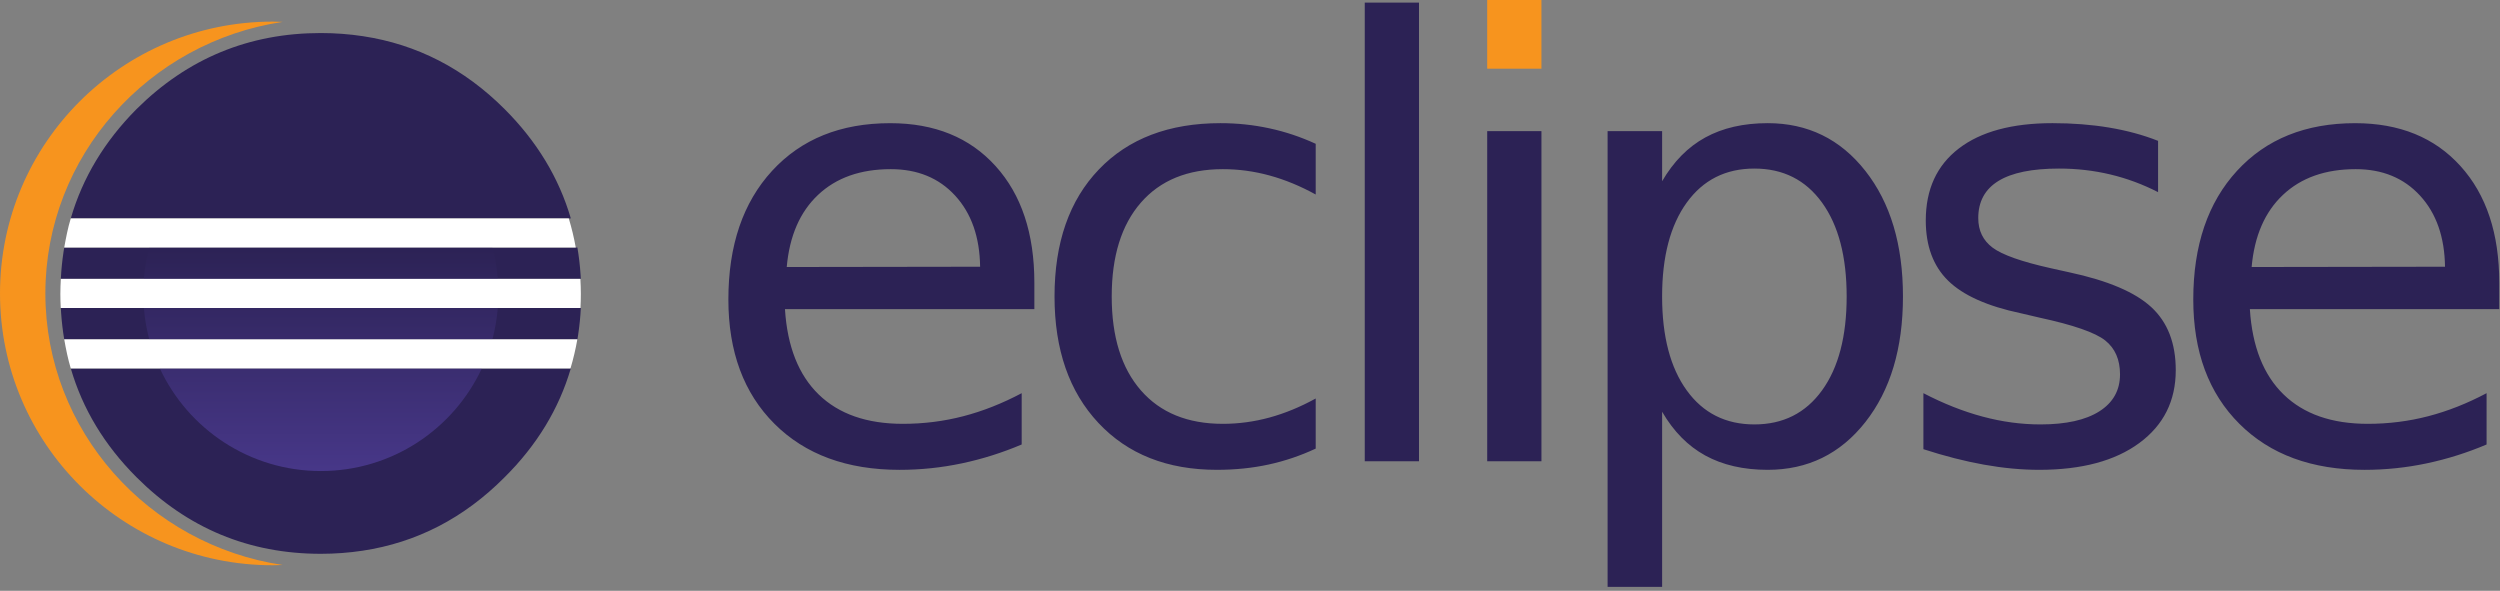
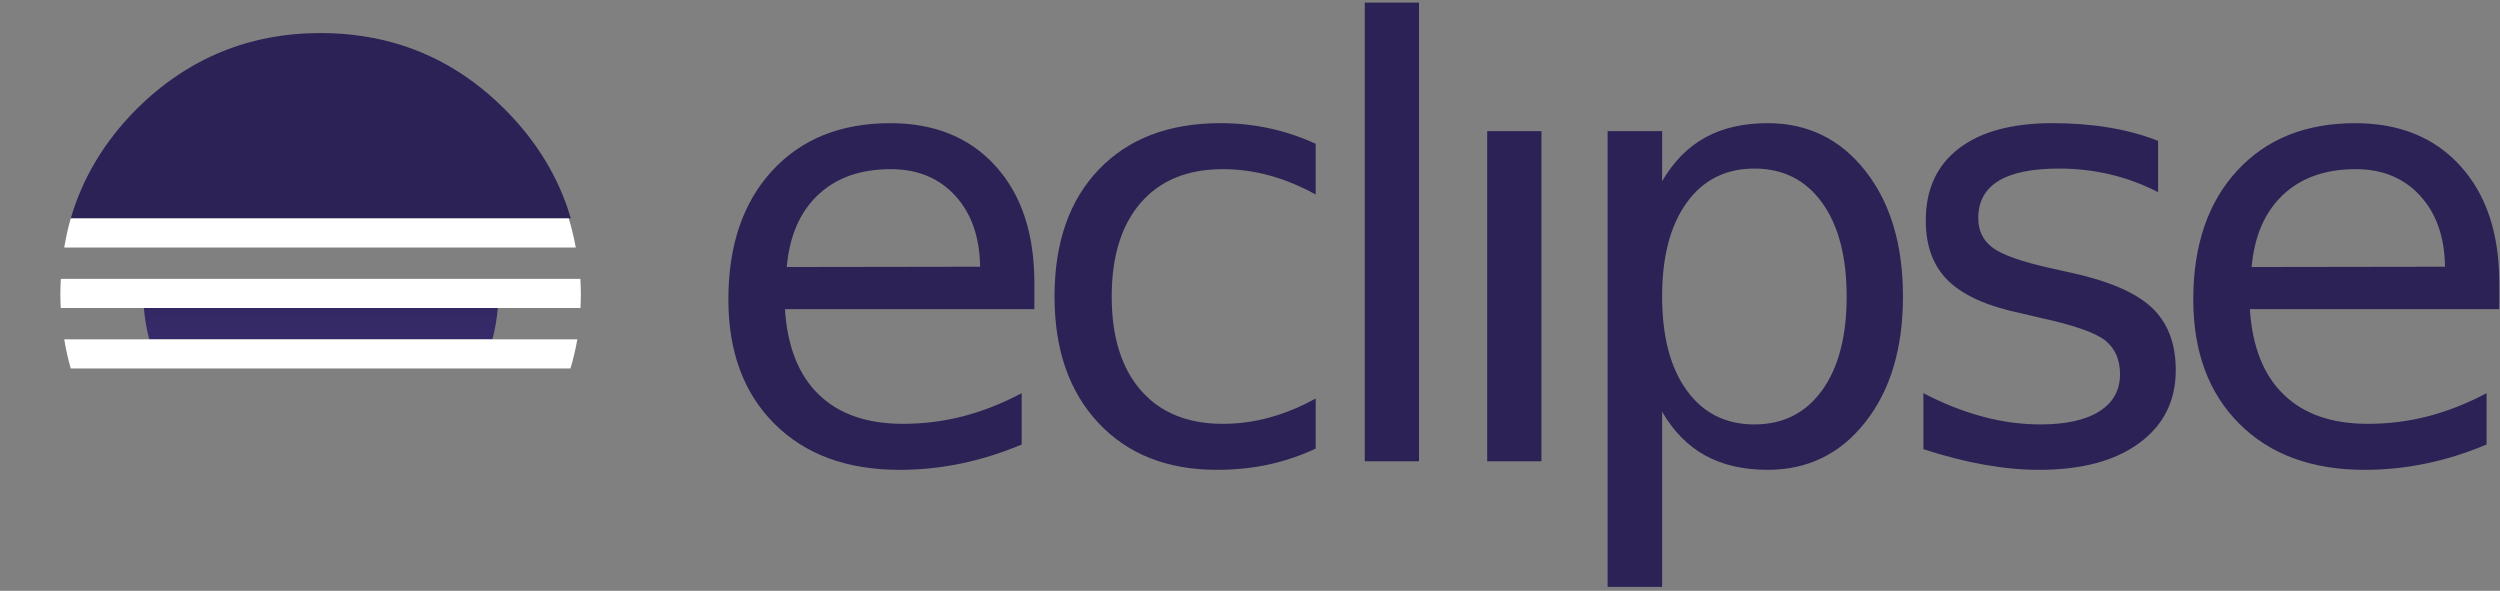
<svg xmlns="http://www.w3.org/2000/svg" width="512px" height="121px" viewBox="0 0 512 121" version="1.1" preserveAspectRatio="xMidYMid">
  <rect x="0" y="0" width="512" height="121" fill="#808080" stroke="none" />
  <defs>
    <linearGradient x1="50%" y1="1089.396%" x2="50%" y2="-159.5%" id="linearGradient-1">
      <stop stop-color="#473788" offset="30.33%" />
      <stop stop-color="#2C2255" offset="87.2%" />
    </linearGradient>
    <linearGradient x1="49.999%" y1="896.537%" x2="49.999%" y2="-352.359%" id="linearGradient-2">
      <stop stop-color="#473788" offset="30.33%" />
      <stop stop-color="#2C2255" offset="87.2%" />
    </linearGradient>
    <linearGradient x1="49.999%" y1="215.17%" x2="49.999%" y2="-166.715%" id="linearGradient-3">
      <stop stop-color="#473788" offset="30.33%" />
      <stop stop-color="#2C2255" offset="86.31%" />
    </linearGradient>
  </defs>
  <g>
-     <path d="M116.899,75.463 C114.466,83.748 109.953,91.175 103.349,97.735 C95.038,106.103 85.338,111.112 74.26,112.784 C71.493,113.201 68.644,113.42 65.704,113.42 C50.995,113.42 38.417,108.196 27.957,97.735 C21.396,91.173 16.915,83.748 14.499,75.463 L14.499,75.463 Z M118.955,63.076 C118.862,64.956 118.672,66.795 118.399,68.599 L118.256,69.499 L13.153,69.499 C12.853,67.705 12.637,65.879 12.513,64.013 L12.459,63.076 L118.955,63.076 Z M118.253,50.689 C118.555,52.484 118.773,54.31 118.897,56.176 L118.952,57.112 L12.459,57.112 C12.551,55.233 12.739,53.395 13.01,51.589 L13.153,50.689 L118.253,50.689 Z" fill="#2C2255" />
    <path d="M116.902,44.724 C114.47,36.416 109.956,28.956 103.349,22.348 C95.06,14.059 85.387,9.086 74.345,7.413 C71.551,6.989 68.674,6.767 65.704,6.767 C50.995,6.767 38.416,11.962 27.957,22.348 C21.394,28.956 16.91,36.416 14.496,44.724" fill="#2C2255" />
-     <path d="M9.292,60.096 C9.292,31.964 30.42,8.59 57.906,4.478 C57.224,4.453 56.539,4.426 55.85,4.426 C25.006,4.426 0,29.351 0,60.096 C0,90.842 25.005,115.765 55.85,115.765 C56.541,115.765 57.226,115.739 57.91,115.714 C30.42,111.603 9.292,88.228 9.292,60.096 Z" fill="#F7941E" />
-     <rect fill="#F7941E" x="304.579" y="0" width="11.108" height="14.066" />
    <path d="M362.017,25.223 C370.228,25.223 376.9,28.482 382.029,35.004 C387.161,41.525 389.726,50.098 389.726,60.721 C389.726,71.349 387.161,79.921 382.029,86.44 C376.9,92.959 370.228,96.221 362.017,96.221 C357.067,96.221 352.81,95.245 349.248,93.292 C345.686,91.342 342.736,88.353 340.403,84.326 L340.403,120.188 L329.235,120.188 L329.235,26.853 L340.403,26.853 L340.403,37.117 C342.738,33.094 345.688,30.103 349.248,28.151 C352.81,26.202 357.067,25.223 362.017,25.223 Z M182.313,25.227 C191.411,25.227 198.604,28.156 203.896,34.012 C209.19,39.863 211.836,47.823 211.836,57.884 L211.836,63.316 L160.761,63.316 C161.243,70.966 163.548,76.79 167.673,80.794 C171.8,84.8 177.545,86.8 184.909,86.8 C189.175,86.8 193.311,86.279 197.317,85.234 C201.322,84.189 205.293,82.617 209.24,80.523 L209.24,91.03 C205.255,92.721 201.17,94.009 196.984,94.895 C192.797,95.78 188.552,96.223 184.246,96.223 C173.46,96.223 164.917,93.085 158.619,86.805 C152.32,80.526 149.171,72.037 149.171,61.331 C149.171,50.263 152.159,41.477 158.135,34.978 C164.111,28.479 172.173,25.227 182.313,25.227 Z M482.327,25.227 C491.422,25.227 498.617,28.156 503.909,34.012 C509.2,39.863 511.847,47.823 511.847,57.884 L511.847,63.316 L460.773,63.316 C461.255,70.966 463.559,76.79 467.687,80.794 C471.81,84.8 477.559,86.8 484.921,86.8 C489.189,86.8 493.323,86.279 497.328,85.234 C501.334,84.189 505.306,82.617 509.253,80.523 L509.253,91.03 C505.267,92.721 501.182,94.009 496.995,94.895 C492.811,95.78 488.565,96.223 484.26,96.223 C473.471,96.223 464.93,93.085 458.633,86.805 C452.332,80.526 449.183,72.037 449.183,61.331 C449.183,50.263 452.172,41.477 458.147,34.978 C464.124,28.478 472.187,25.227 482.327,25.227 Z M249.953,25.223 C253.376,25.223 256.716,25.578 259.976,26.281 C263.237,26.985 266.396,28.042 269.456,29.451 L269.456,39.834 C266.315,38.104 263.167,36.806 260.008,35.94 C256.846,35.074 253.658,34.643 250.438,34.643 C243.233,34.643 237.639,36.926 233.656,41.494 C229.671,46.061 227.679,52.472 227.679,60.721 C227.679,68.972 229.671,75.383 233.656,79.95 C237.639,84.52 243.233,86.801 250.438,86.801 C253.658,86.801 256.846,86.37 260.008,85.507 C263.165,84.641 266.315,83.344 269.456,81.612 L269.456,91.873 C266.355,93.322 263.145,94.41 259.826,95.133 C256.503,95.858 252.975,96.22 249.23,96.22 C239.046,96.22 230.958,93.02 224.962,86.621 C218.964,80.223 215.966,71.59 215.966,60.721 C215.966,49.696 218.993,41.021 225.051,34.702 C231.108,28.384 239.411,25.223 249.953,25.223 Z M420.357,25.222 C424.463,25.222 428.326,25.524 431.949,26.126 C435.574,26.734 438.914,27.638 441.974,28.846 L441.974,39.351 C438.832,37.742 435.574,36.534 432.192,35.728 C428.811,34.924 425.31,34.522 421.688,34.522 C416.173,34.522 412.039,35.366 409.28,37.058 C406.523,38.748 405.147,41.284 405.147,44.664 C405.147,47.238 406.129,49.262 408.103,50.732 C410.075,52.2 414.038,53.598 419.997,54.928 L423.799,55.772 C431.687,57.464 437.293,59.846 440.613,62.927 C443.935,66.006 445.595,70.302 445.595,75.814 C445.595,82.093 443.109,87.063 438.136,90.726 C433.166,94.387 426.335,96.22 417.642,96.22 C414.021,96.22 410.246,95.867 406.32,95.164 C402.395,94.461 398.263,93.403 393.913,91.994 L393.913,80.522 C398.021,82.659 402.064,84.257 406.049,85.324 C410.034,86.391 413.977,86.922 417.881,86.922 C423.115,86.922 427.137,86.029 429.956,84.237 C432.774,82.444 434.18,79.92 434.18,76.661 C434.18,73.642 433.165,71.328 431.135,69.716 C429.101,68.107 424.643,66.557 417.759,65.066 L413.898,64.162 C407.016,62.713 402.044,60.49 398.986,57.492 C395.927,54.494 394.398,50.38 394.398,45.145 C394.398,38.786 396.652,33.877 401.16,30.416 C405.667,26.954 412.067,25.222 420.357,25.222 Z M290.611,0.532 L290.611,94.469 L279.501,94.469 L279.501,0.532 L290.611,0.532 Z M315.687,26.853 L315.687,94.469 L304.579,94.469 L304.579,26.853 L315.687,26.853 Z M359.298,34.522 C353.421,34.522 348.802,36.845 345.443,41.494 C342.082,46.143 340.4,52.551 340.4,60.721 C340.4,68.893 342.082,75.304 345.443,79.95 C348.802,84.601 353.421,86.922 359.298,86.922 C365.176,86.922 369.794,84.599 373.154,79.95 C376.515,75.304 378.196,68.893 378.196,60.721 C378.196,52.551 376.515,46.142 373.154,41.494 C369.794,36.845 365.176,34.522 359.298,34.522 Z M182.435,34.643 C176.237,34.643 171.276,36.393 167.554,39.896 C163.83,43.396 161.687,48.327 161.124,54.685 L200.728,54.625 C200.646,48.548 198.946,43.698 195.626,40.077 C192.305,36.453 187.908,34.643 182.435,34.643 Z M482.447,34.643 C476.249,34.643 471.287,36.393 467.566,39.896 C463.843,43.396 461.697,48.327 461.136,54.685 L500.739,54.625 C500.656,48.548 498.958,43.698 495.636,40.077 C492.314,36.453 487.916,34.643 482.447,34.643 Z" fill="#2C2255" />
    <g transform="translate(29.337, 50.478)">
-       <path d="M72.609,6.633 C72.431,4.432 72.06,2.284 71.507,0.21 L1.232,0.21 C0.679,2.283 0.307,4.43 0.129,6.633 L72.609,6.633 Z" fill="url(#linearGradient-1)" />
      <path d="M72.609,12.598 L0.13,12.598 C0.308,14.8 0.678,16.947 1.232,19.021 L71.508,19.021 C72.061,16.947 72.431,14.8 72.609,12.598 Z" fill="url(#linearGradient-2)" />
-       <path d="M36.369,45.99 C50.964,45.99 63.544,37.391 69.337,24.986 L3.402,24.986 C9.195,37.391 21.775,45.99 36.369,45.99 Z" fill="url(#linearGradient-3)" />
    </g>
    <path d="M118.241,69.498 C117.883,71.529 117.414,73.52 116.832,75.463 L116.832,75.463 L14.498,75.463 C13.916,73.519 13.509,71.527 13.152,69.498 L13.152,69.498 Z M118.861,57.111 C118.92,58.138 118.958,59.17 118.958,60.21 C118.958,61.172 118.93,62.127 118.88,63.076 L118.88,63.076 L12.441,63.076 C12.39,62.127 12.362,61.172 12.362,60.21 C12.362,59.17 12.4,58.137 12.459,57.111 L12.459,57.111 Z M116.483,44.724 C117.075,46.667 117.549,48.66 117.917,50.689 L117.917,50.689 L13.153,50.689 C13.52,48.659 13.902,46.666 14.495,44.724 L14.495,44.724 Z" fill="#FFFFFF" />
  </g>
</svg>